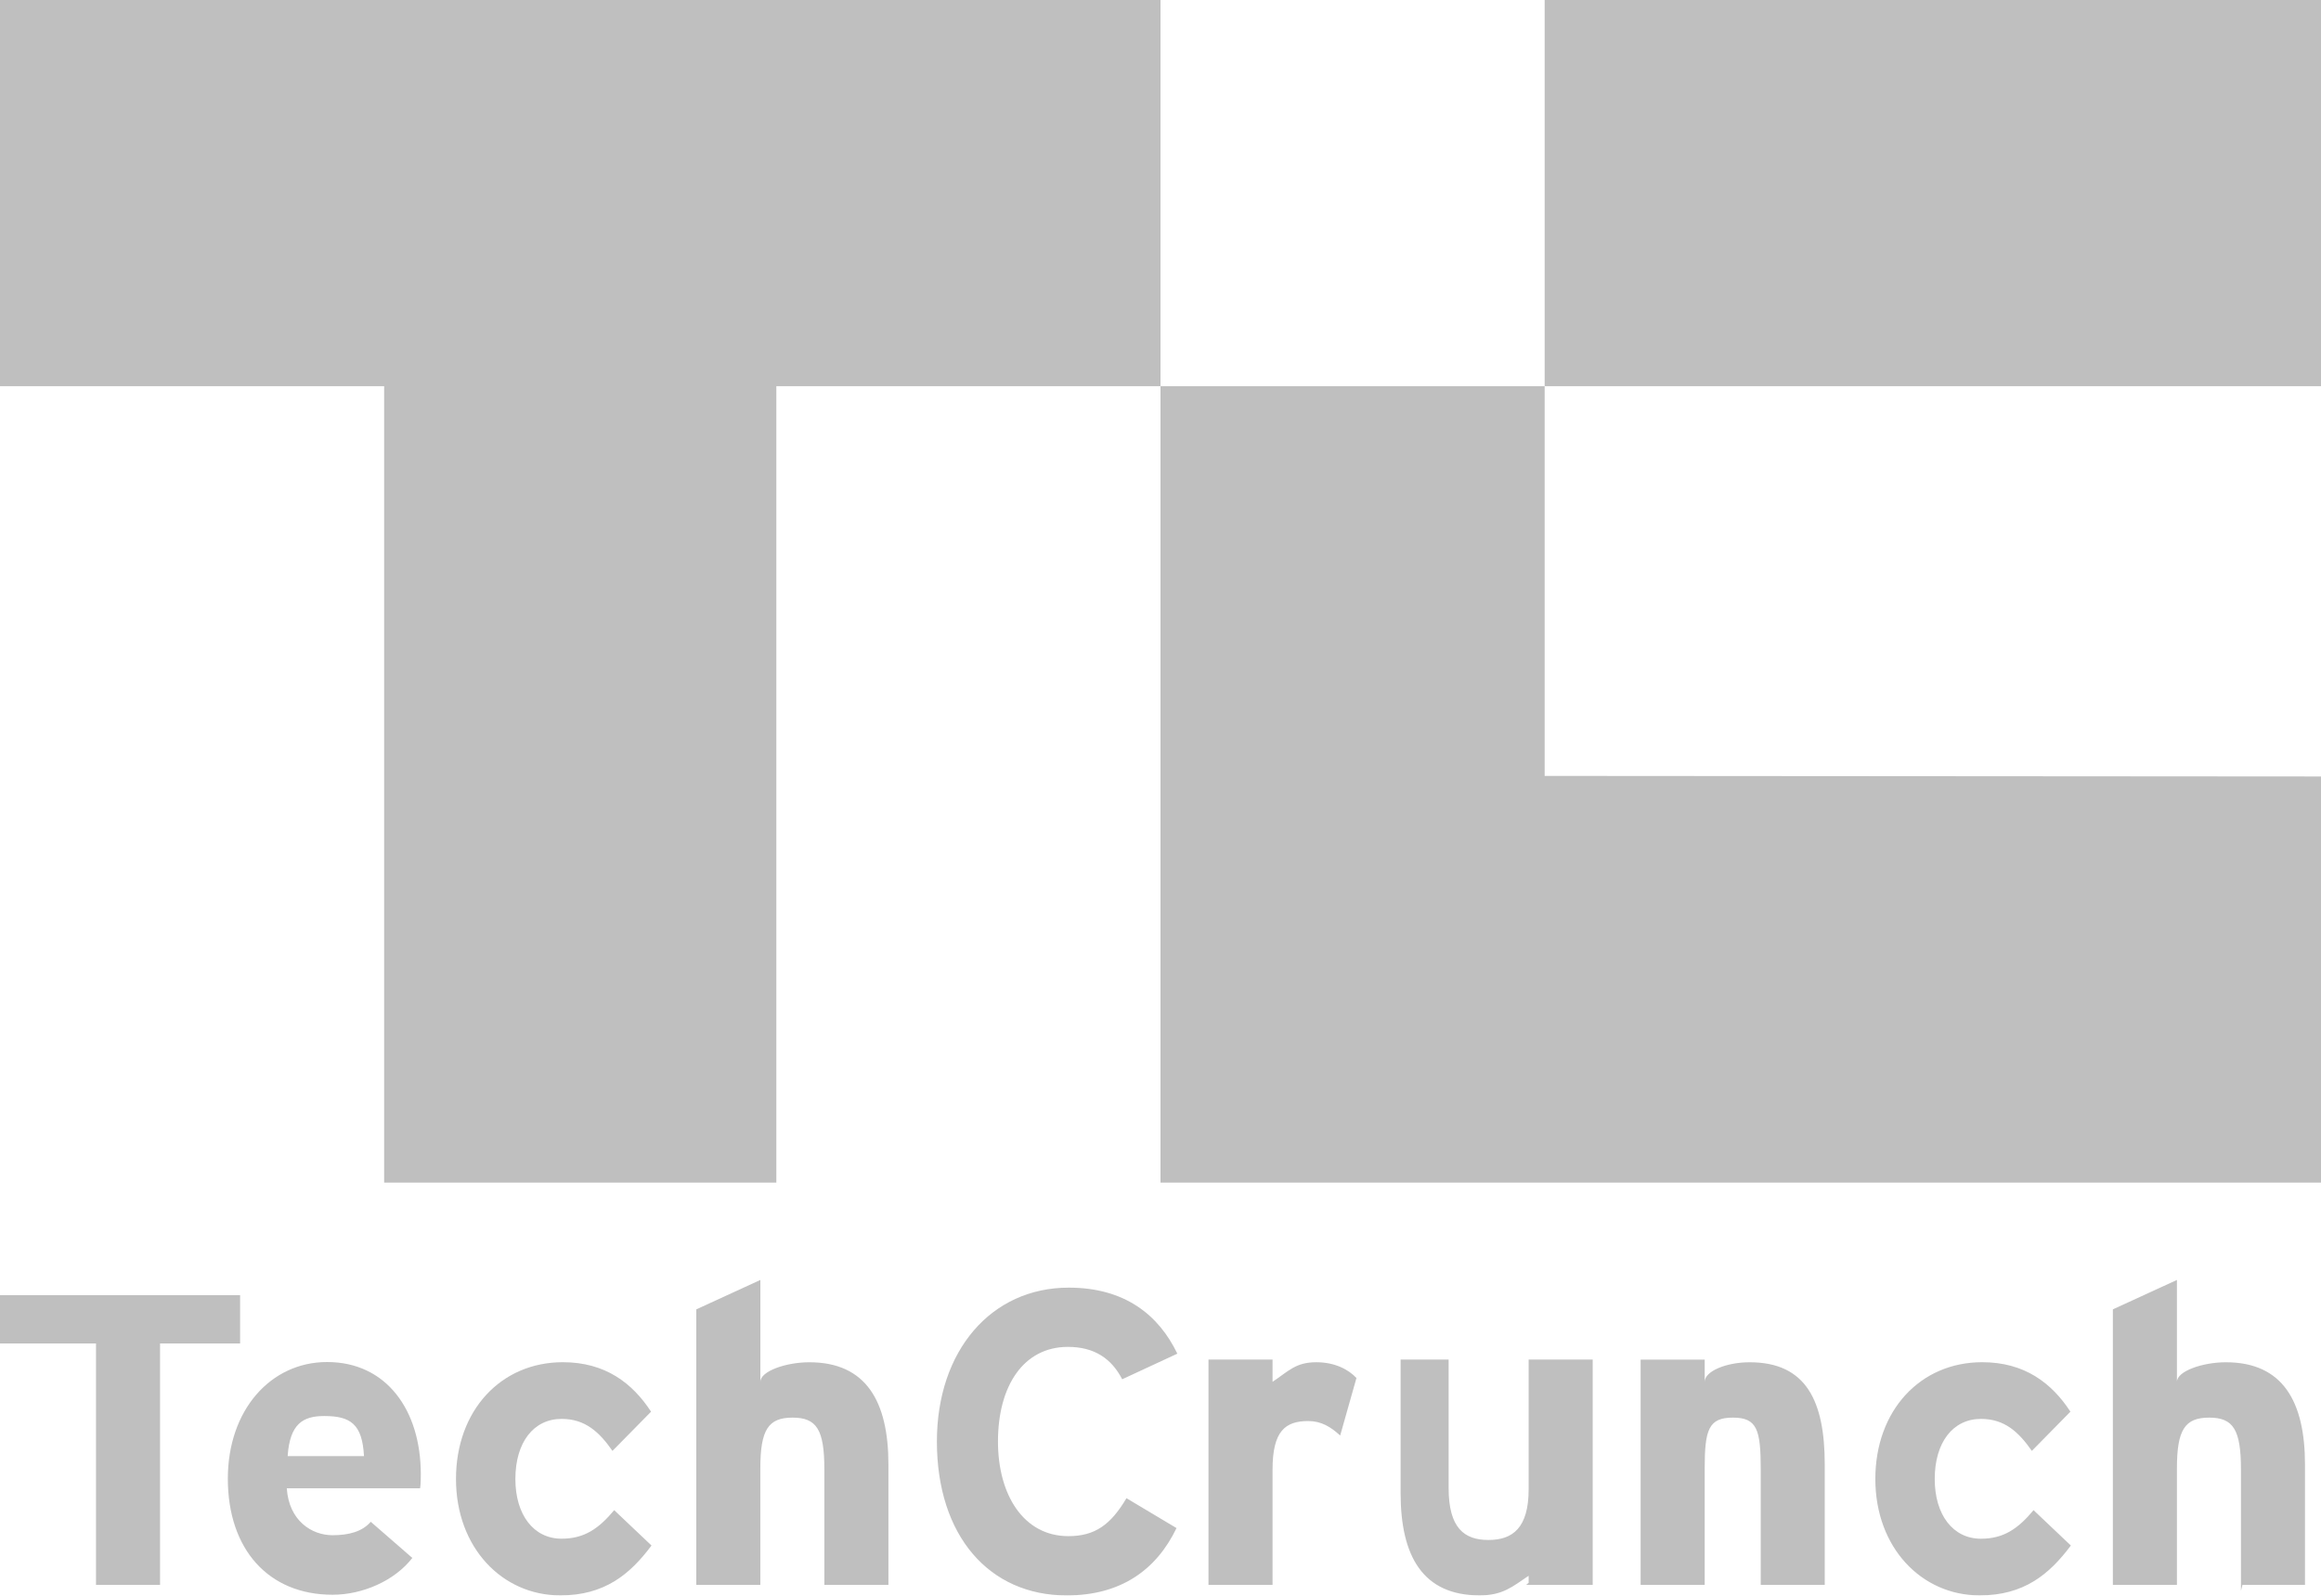
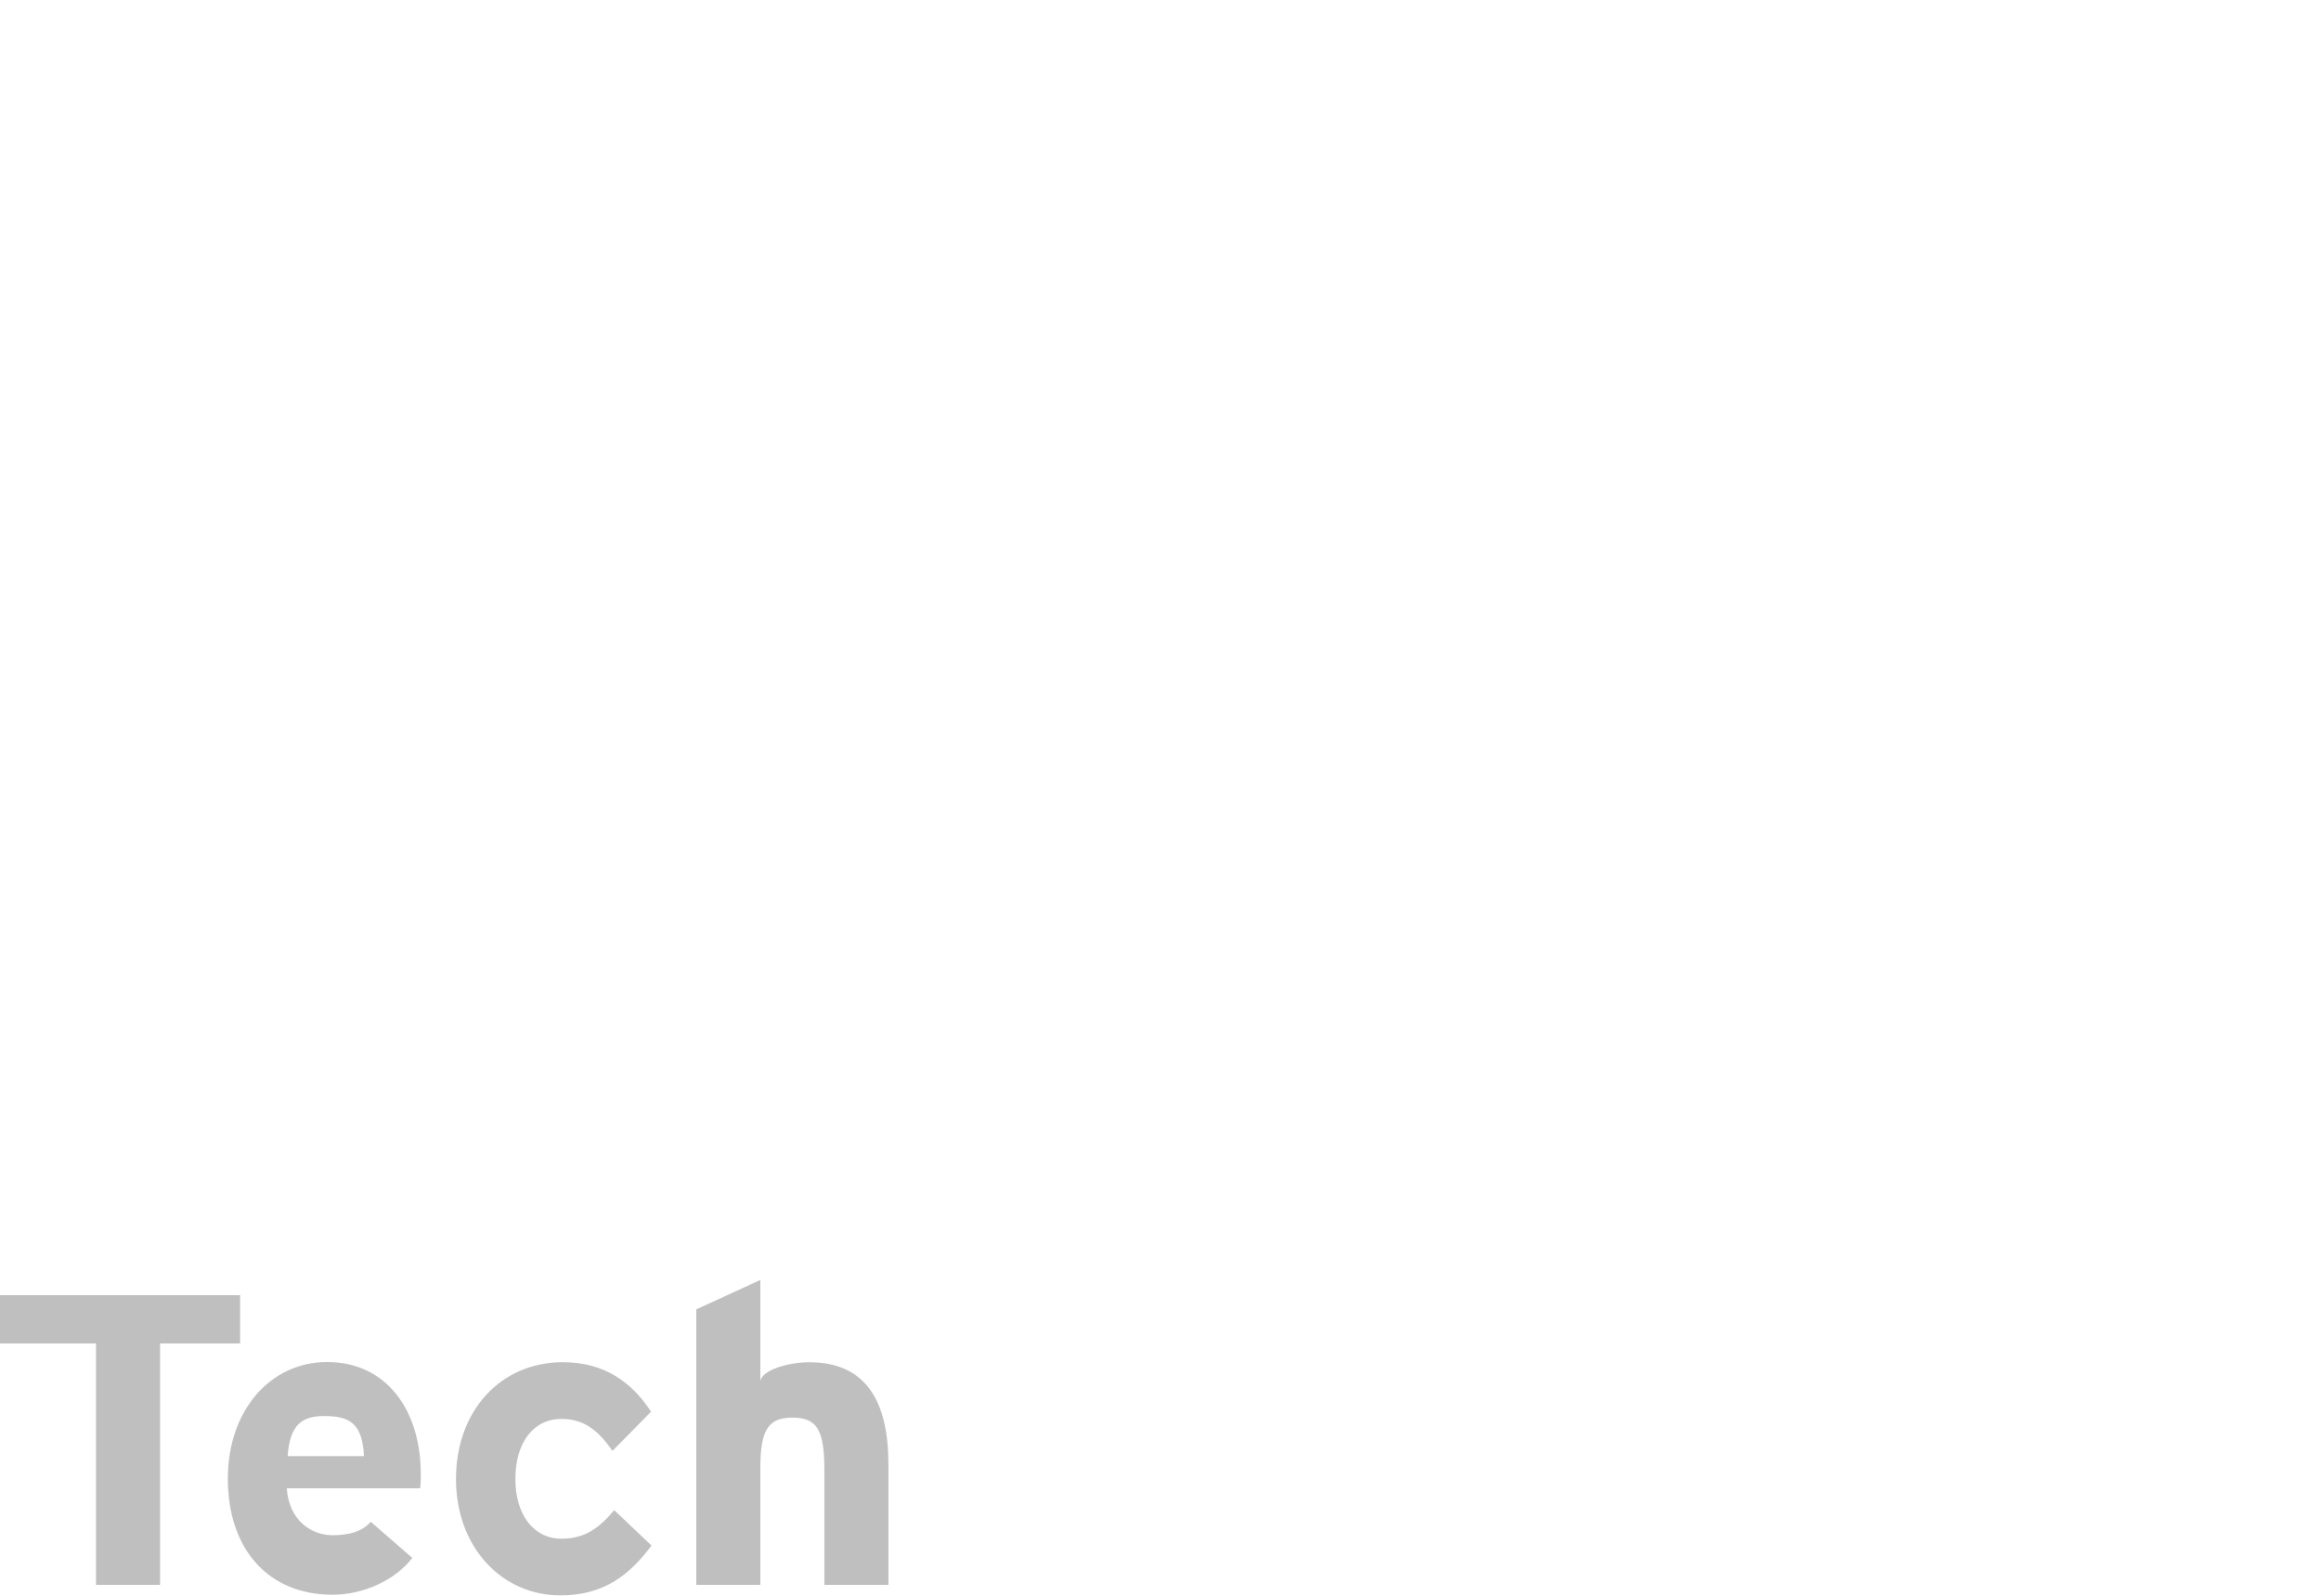
<svg xmlns="http://www.w3.org/2000/svg" width="80px" height="55px" viewBox="0 0 80 55" version="1.1">
  <title>techcrunch</title>
  <desc>Created with Sketch.</desc>
  <g id="Page-1" stroke="none" stroke-width="1" fill="none" fill-rule="evenodd" opacity="0.25">
    <g id="final" transform="translate(-857, -982)" fill="#000000" fill-rule="nonzero">
      <g id="as-seen-in" transform="translate(0, 912)">
        <g id="techcrunch" transform="translate(857, 70)">
-           <path d="M40,0 L0,0 L0,13.309 L13.241,13.309 L13.241,40.759 L26.759,40.759 L26.759,13.309 L40,13.309 L40,0 Z M53.241,0 L80,0 L80,13.309 L53.241,13.309 L53.241,0 Z M53.241,26.743 L53.241,13.309 L40,13.309 L40,40.759 L80,40.759 L80,26.762 L53.241,26.743 Z" id="Shape" />
          <path d="M5.517,46.305 L5.517,54.623 L3.309,54.623 L3.309,46.305 L0,46.305 L0,44.641 L8.276,44.641 L8.276,46.305 L5.517,46.305 Z M14.475,51.296 L9.885,51.296 C9.958,52.405 10.733,52.913 11.464,52.913 C12.019,52.913 12.488,52.789 12.779,52.45 L14.212,53.696 C13.598,54.489 12.487,54.965 11.464,54.965 C9.256,54.965 7.853,53.403 7.853,50.964 C7.853,48.599 9.329,46.944 11.274,46.944 C13.322,46.944 14.504,48.605 14.504,50.808 C14.504,51.104 14.489,51.296 14.475,51.296 L14.475,51.296 Z M11.172,48.805 C10.441,48.805 9.988,49.077 9.915,50.186 L12.546,50.186 C12.487,49.077 12.078,48.805 11.172,48.805 L11.172,48.805 Z M19.313,54.987 C17.31,54.987 15.717,53.341 15.717,50.976 C15.717,48.61 17.267,46.95 19.401,46.95 C20.862,46.95 21.798,47.67 22.441,48.655 L21.111,50.006 C20.658,49.359 20.175,48.904 19.357,48.904 C18.392,48.904 17.764,49.712 17.764,50.975 C17.764,52.209 18.392,53.033 19.357,53.033 C20.146,53.033 20.643,52.679 21.17,52.049 L22.456,53.268 C21.71,54.267 20.833,54.987 19.313,54.987 L19.313,54.987 Z M28.414,54.623 L28.414,50.652 C28.414,49.272 28.151,48.86 27.317,48.86 C26.484,48.86 26.207,49.272 26.207,50.609 L26.207,54.623 L24,54.623 L24,45.129 L26.208,44.115 L26.208,47.627 C26.208,47.259 27.092,46.952 27.896,46.952 C29.855,46.952 30.622,48.303 30.622,50.477 L30.622,54.624 L28.414,54.623 Z" id="Shape" />
-           <path d="M38.68,47.538 C38.315,46.833 37.73,46.422 36.809,46.422 C35.273,46.422 34.398,47.772 34.398,49.683 C34.398,51.534 35.289,52.945 36.824,52.945 C37.746,52.945 38.286,52.548 38.827,51.637 L40.552,52.667 C39.851,54.121 38.622,54.988 36.766,54.988 C34.091,54.988 32.293,52.929 32.293,49.683 C32.293,46.554 34.163,44.38 36.838,44.38 C38.768,44.38 39.938,45.32 40.58,46.656 L38.68,47.538 Z M46.193,49.477 C45.873,49.183 45.546,48.978 45.093,48.978 C44.305,48.978 43.862,49.316 43.862,50.652 L43.862,54.623 L41.654,54.623 L41.654,46.859 L43.862,46.859 L43.862,47.626 C44.414,47.259 44.655,46.951 45.372,46.951 C46.029,46.951 46.492,47.215 46.754,47.494 L46.193,49.477 Z M52.689,54.554 L52.689,54.311 C52.138,54.678 51.805,54.987 51.001,54.987 C49.042,54.987 48.276,53.636 48.276,51.461 L48.276,46.859 L49.931,46.859 L49.931,51.284 C49.931,52.665 50.469,53.077 51.303,53.077 C52.137,53.077 52.689,52.665 52.689,51.328 L52.689,46.859 L54.897,46.859 L54.897,54.623 L52.604,54.623 L52.69,54.554 L52.689,54.554 Z M60.689,54.623 L60.689,50.652 C60.689,49.272 60.564,48.86 59.729,48.86 C58.894,48.86 58.757,49.272 58.757,50.609 L58.757,54.623 L56.549,54.623 L56.549,46.86 L58.757,46.86 L58.757,47.627 C58.757,47.259 59.503,46.952 60.307,46.952 C62.266,46.952 62.895,48.303 62.895,50.477 L62.895,54.624 L60.689,54.623 Z M68.235,54.987 C66.232,54.987 64.639,53.341 64.639,50.976 C64.639,48.611 66.189,46.95 68.323,46.95 C69.785,46.95 70.72,47.67 71.363,48.655 L70.034,50.006 C69.58,49.359 69.098,48.904 68.28,48.904 C67.314,48.904 66.686,49.712 66.686,50.975 C66.686,52.21 67.314,53.034 68.28,53.034 C69.068,53.034 69.566,52.68 70.092,52.049 L71.378,53.268 C70.631,54.268 69.755,54.987 68.234,54.987 L68.235,54.987 Z M77.241,54.826 L77.241,50.652 C77.241,49.272 76.978,48.86 76.145,48.86 C75.311,48.86 75.034,49.272 75.034,50.609 L75.034,54.623 L72.826,54.623 L72.826,45.129 L75.034,44.115 L75.034,47.627 C75.034,47.259 75.918,46.952 76.722,46.952 C78.681,46.952 79.448,48.303 79.448,50.477 L79.448,54.624 L77.293,54.624 L77.241,54.826 L77.241,54.826 Z" id="Shape" />
        </g>
      </g>
    </g>
  </g>
</svg>